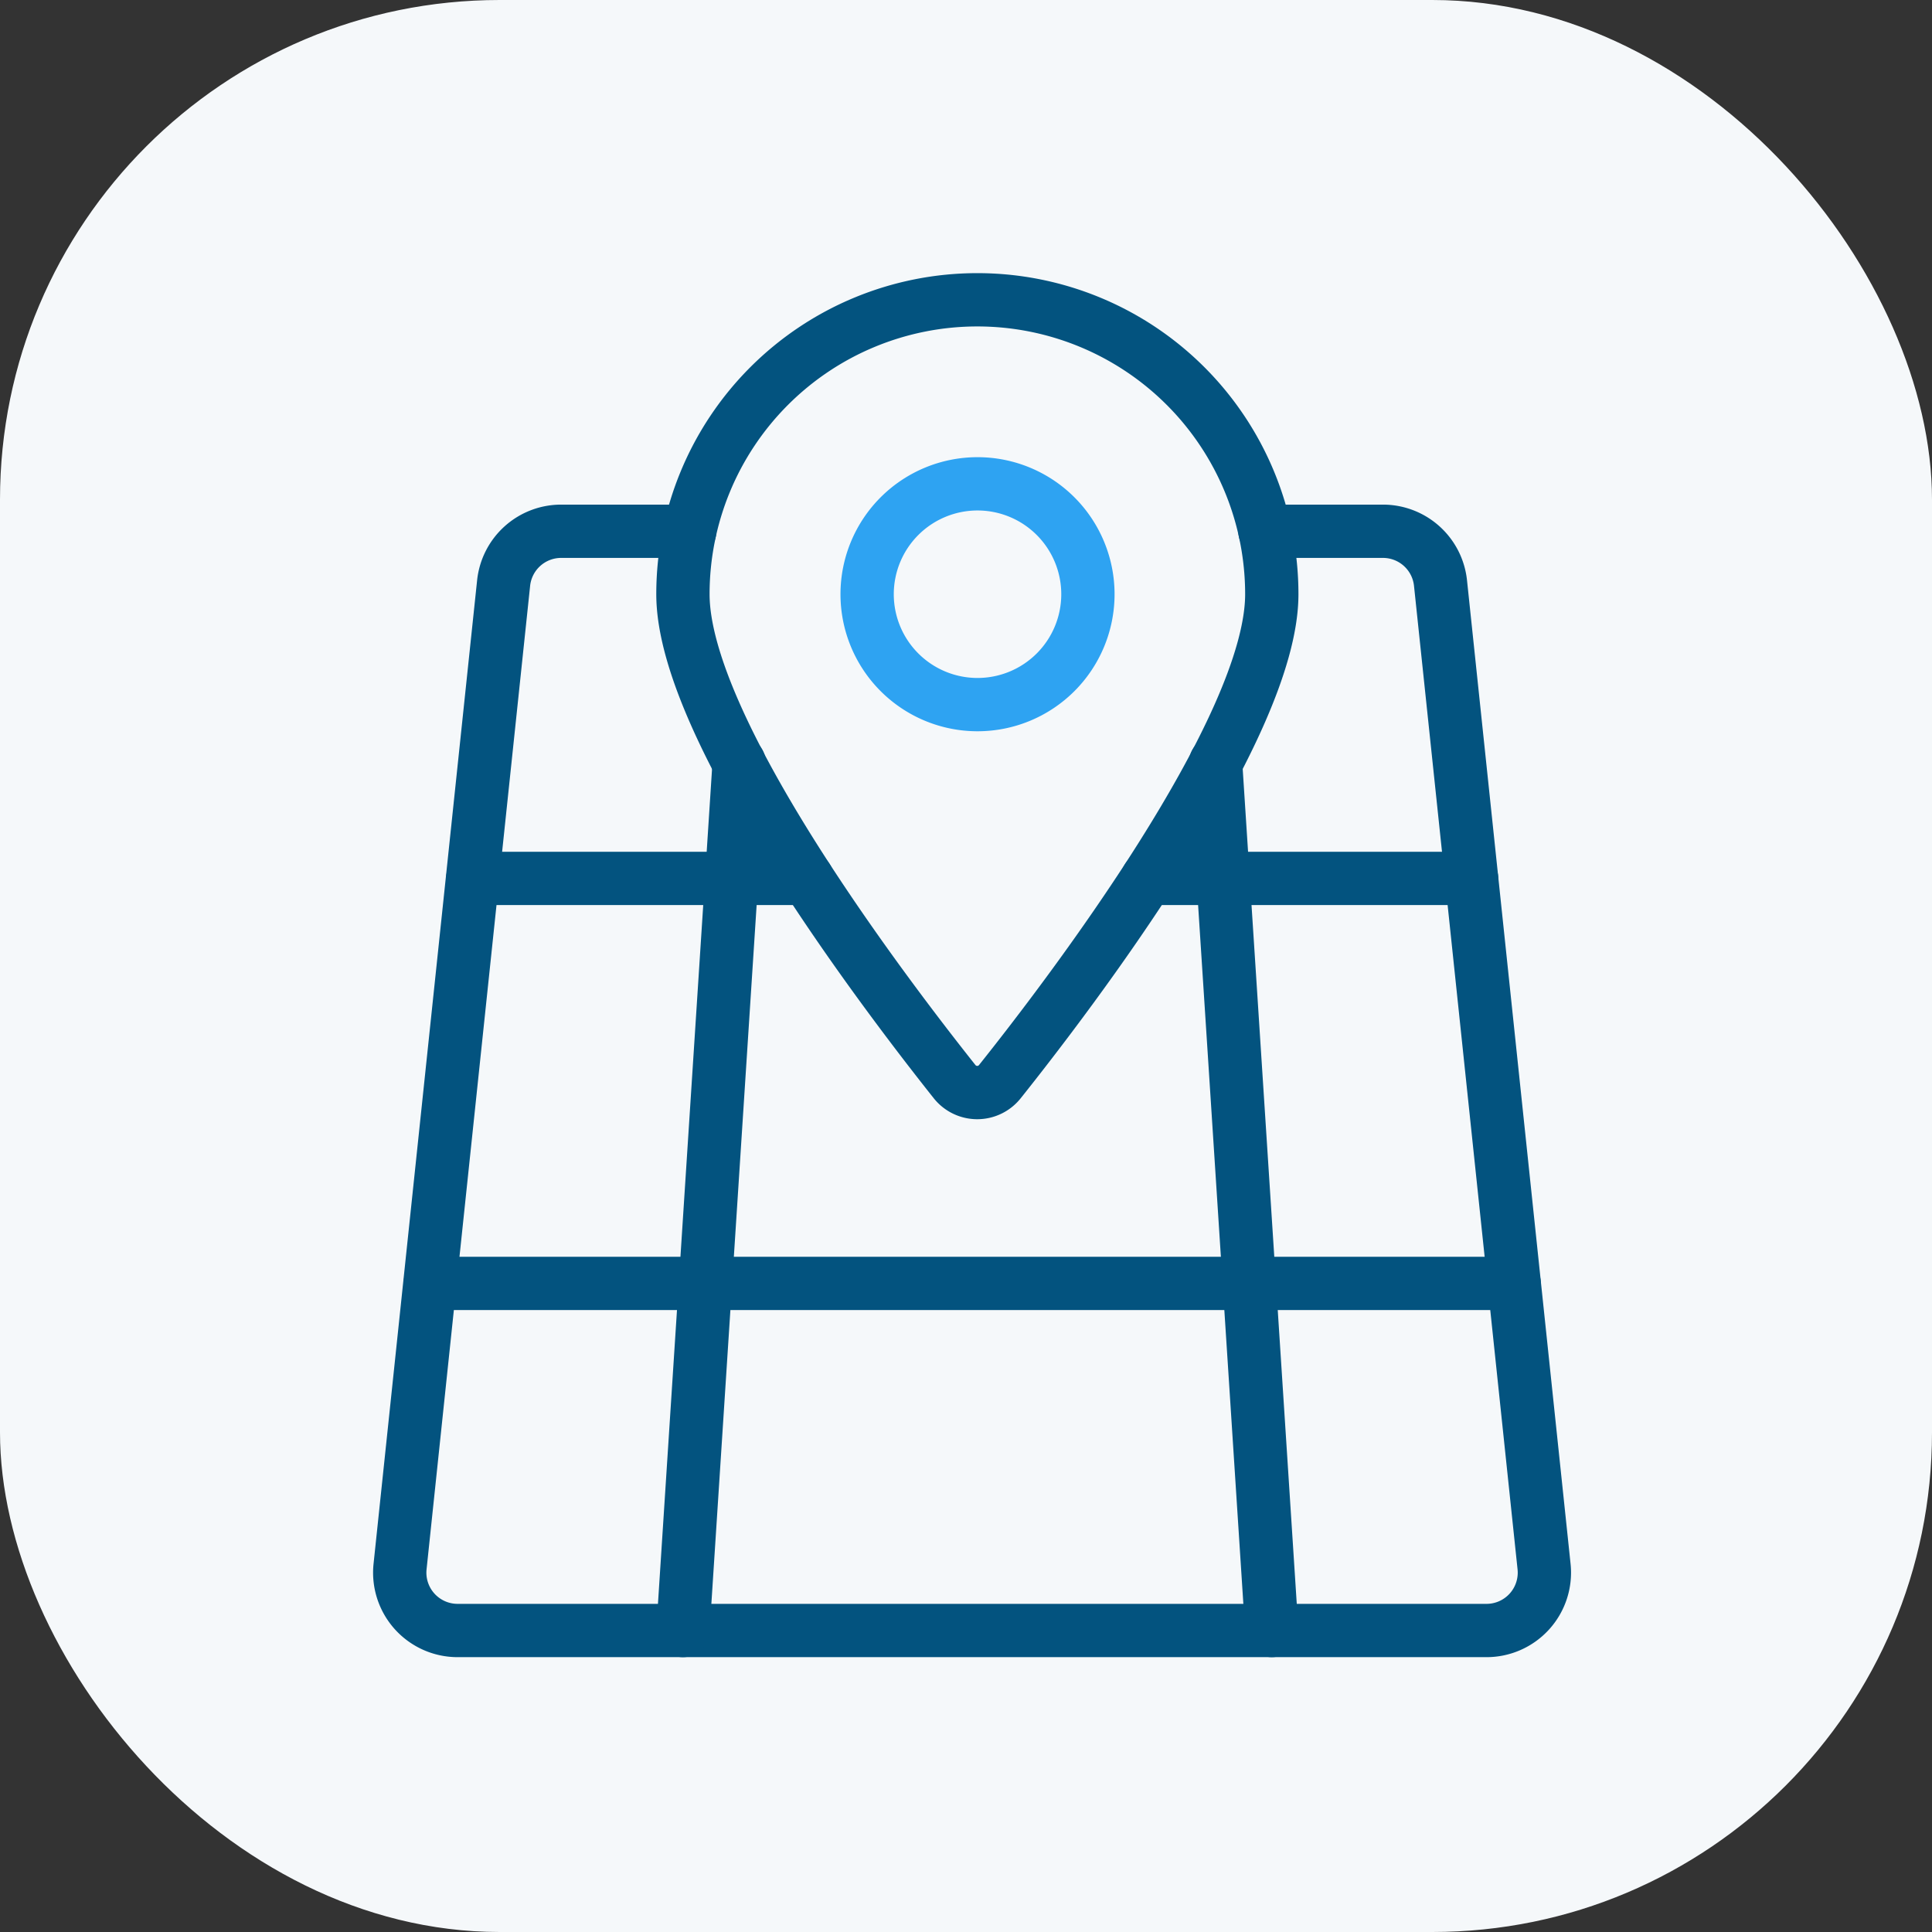
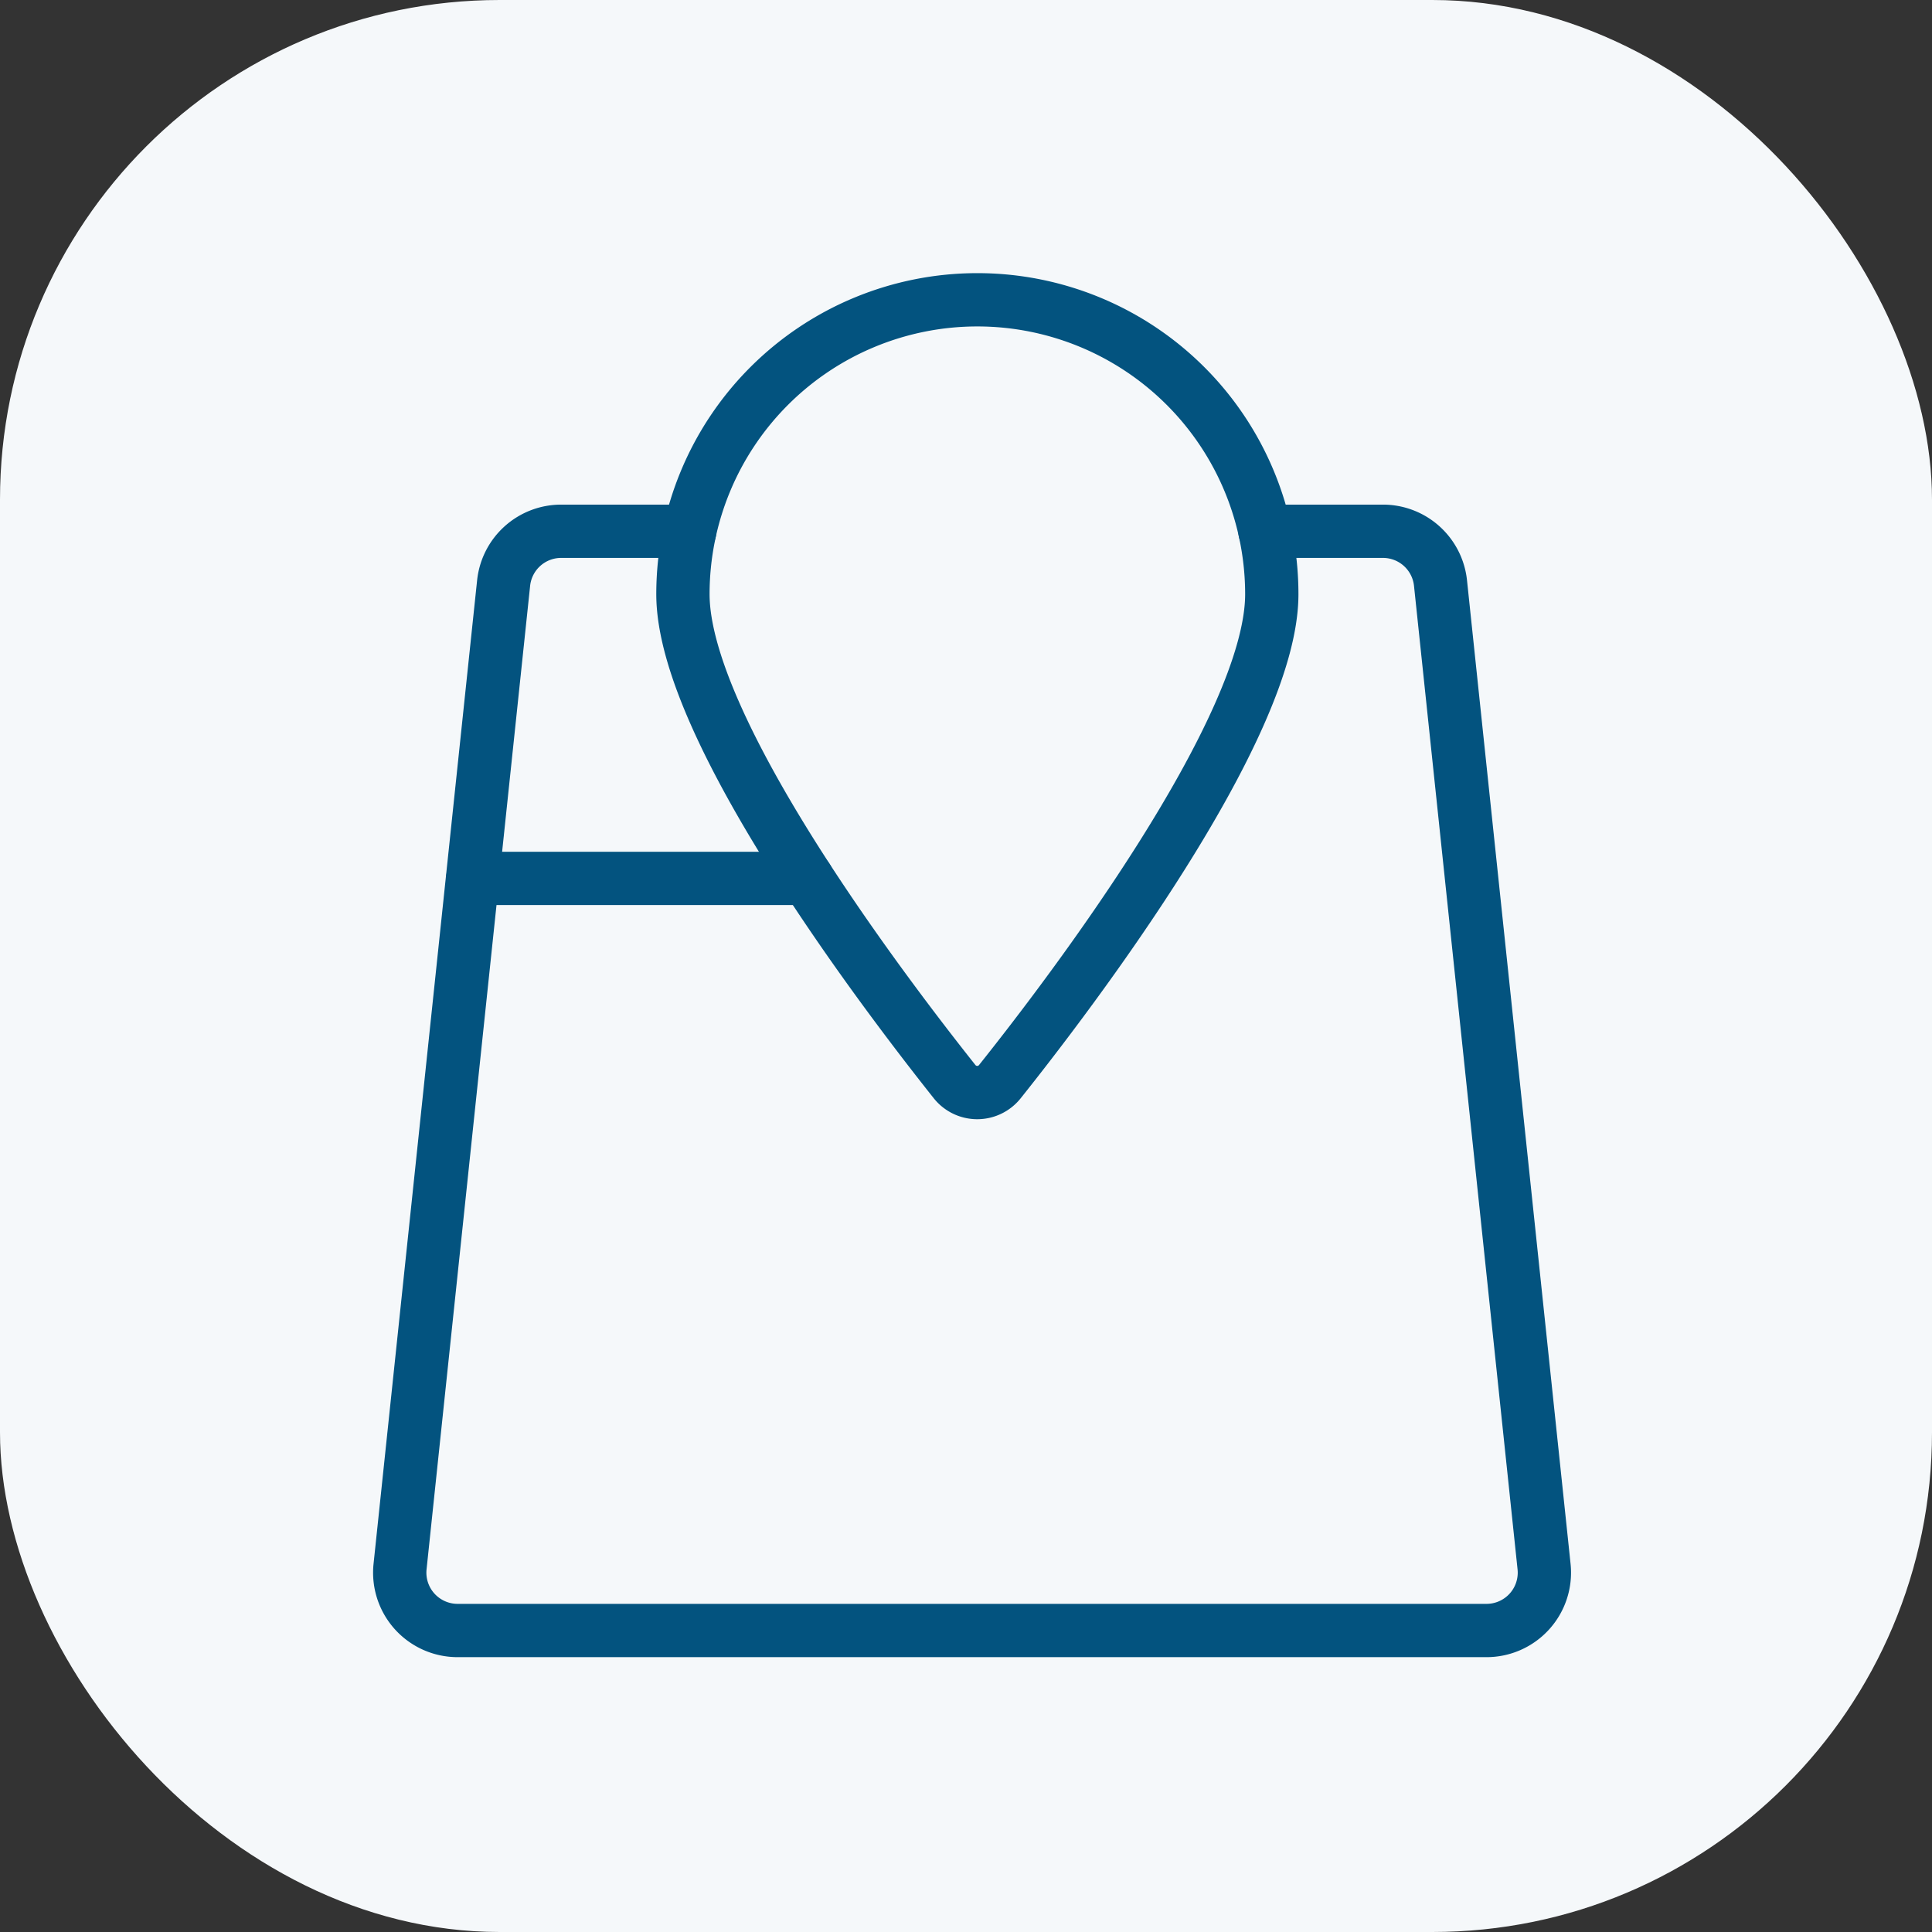
<svg xmlns="http://www.w3.org/2000/svg" width="58" height="58" viewBox="0 0 58 58">
  <rect x="0" y="0" width="58" height="58" fill="#333333" stroke="none" />
  <g id="Mapas_Dipcas_Icono" data-name="Mapas Dipcas Icono" transform="translate(-1216 -1541)">
    <g id="Capa_1" transform="translate(1218.532 1541.212)">
      <rect id="Rectángulo_72" data-name="Rectángulo 72" width="58" height="58" rx="15" transform="translate(-2.532 -0.212)" fill="#f5f8fa" />
    </g>
    <g id="_7830717_maps_pin_icon" data-name="7830717_maps_pin_icon" transform="translate(1225.895 1549.501)">
      <path id="Trazado_40" data-name="Trazado 40" d="M24.678,9.338c0,4.05-6.09,12.035-8.163,14.632a.868.868,0,0,1-1.36,0C13.09,21.371,7,13.388,7,9.338a8.839,8.839,0,0,1,17.678,0Z" transform="translate(3.607 0)" fill="none" stroke="#03537f" stroke-linecap="round" stroke-linejoin="round" stroke-width="1.6" />
-       <path id="Trazado_41" data-name="Trazado 41" d="M16.812,6.994A3.314,3.314,0,1,1,13.495,3.68a3.314,3.314,0,0,1,3.317,3.314Z" transform="translate(5.953 2.344)" fill="none" stroke="#2ea3f2" stroke-linecap="round" stroke-linejoin="round" stroke-width="1.6" />
      <path id="Trazado_42" data-name="Trazado 42" d="M28.08,4.5h3.543A1.737,1.737,0,0,1,33.35,6.055l3.109,29.527A1.737,1.737,0,0,1,34.722,37.5H3.852a1.737,1.737,0,0,1-1.737-1.919L5.224,6.055A1.737,1.737,0,0,1,6.959,4.5H10.81" transform="translate(0 2.948)" fill="none" stroke="#03537f" stroke-linecap="round" stroke-linejoin="round" stroke-width="1.6" />
-       <line id="Línea_32" data-name="Línea 32" x2="32.542" transform="translate(3.02 30.028)" fill="none" stroke="#03537f" stroke-linecap="round" stroke-linejoin="round" stroke-width="1.6" />
-       <line id="Línea_33" data-name="Línea 33" x2="9.732" transform="translate(24.552 17.87)" fill="none" stroke="#03537f" stroke-linecap="round" stroke-linejoin="round" stroke-width="1.6" />
      <line id="Línea_34" data-name="Línea 34" x2="10.041" transform="translate(4.298 17.87)" fill="none" stroke="#03537f" stroke-linecap="round" stroke-linejoin="round" stroke-width="1.6" />
-       <line id="Línea_35" data-name="Línea 35" y1="26.053" x2="1.688" transform="translate(10.607 14.396)" fill="none" stroke="#03537f" stroke-linecap="round" stroke-linejoin="round" stroke-width="1.6" />
-       <line id="Línea_36" data-name="Línea 36" x1="1.687" y1="26.053" transform="translate(26.598 14.396)" fill="none" stroke="#03537f" stroke-linecap="round" stroke-linejoin="round" stroke-width="1.6" />
    </g>
  </g>
</svg>